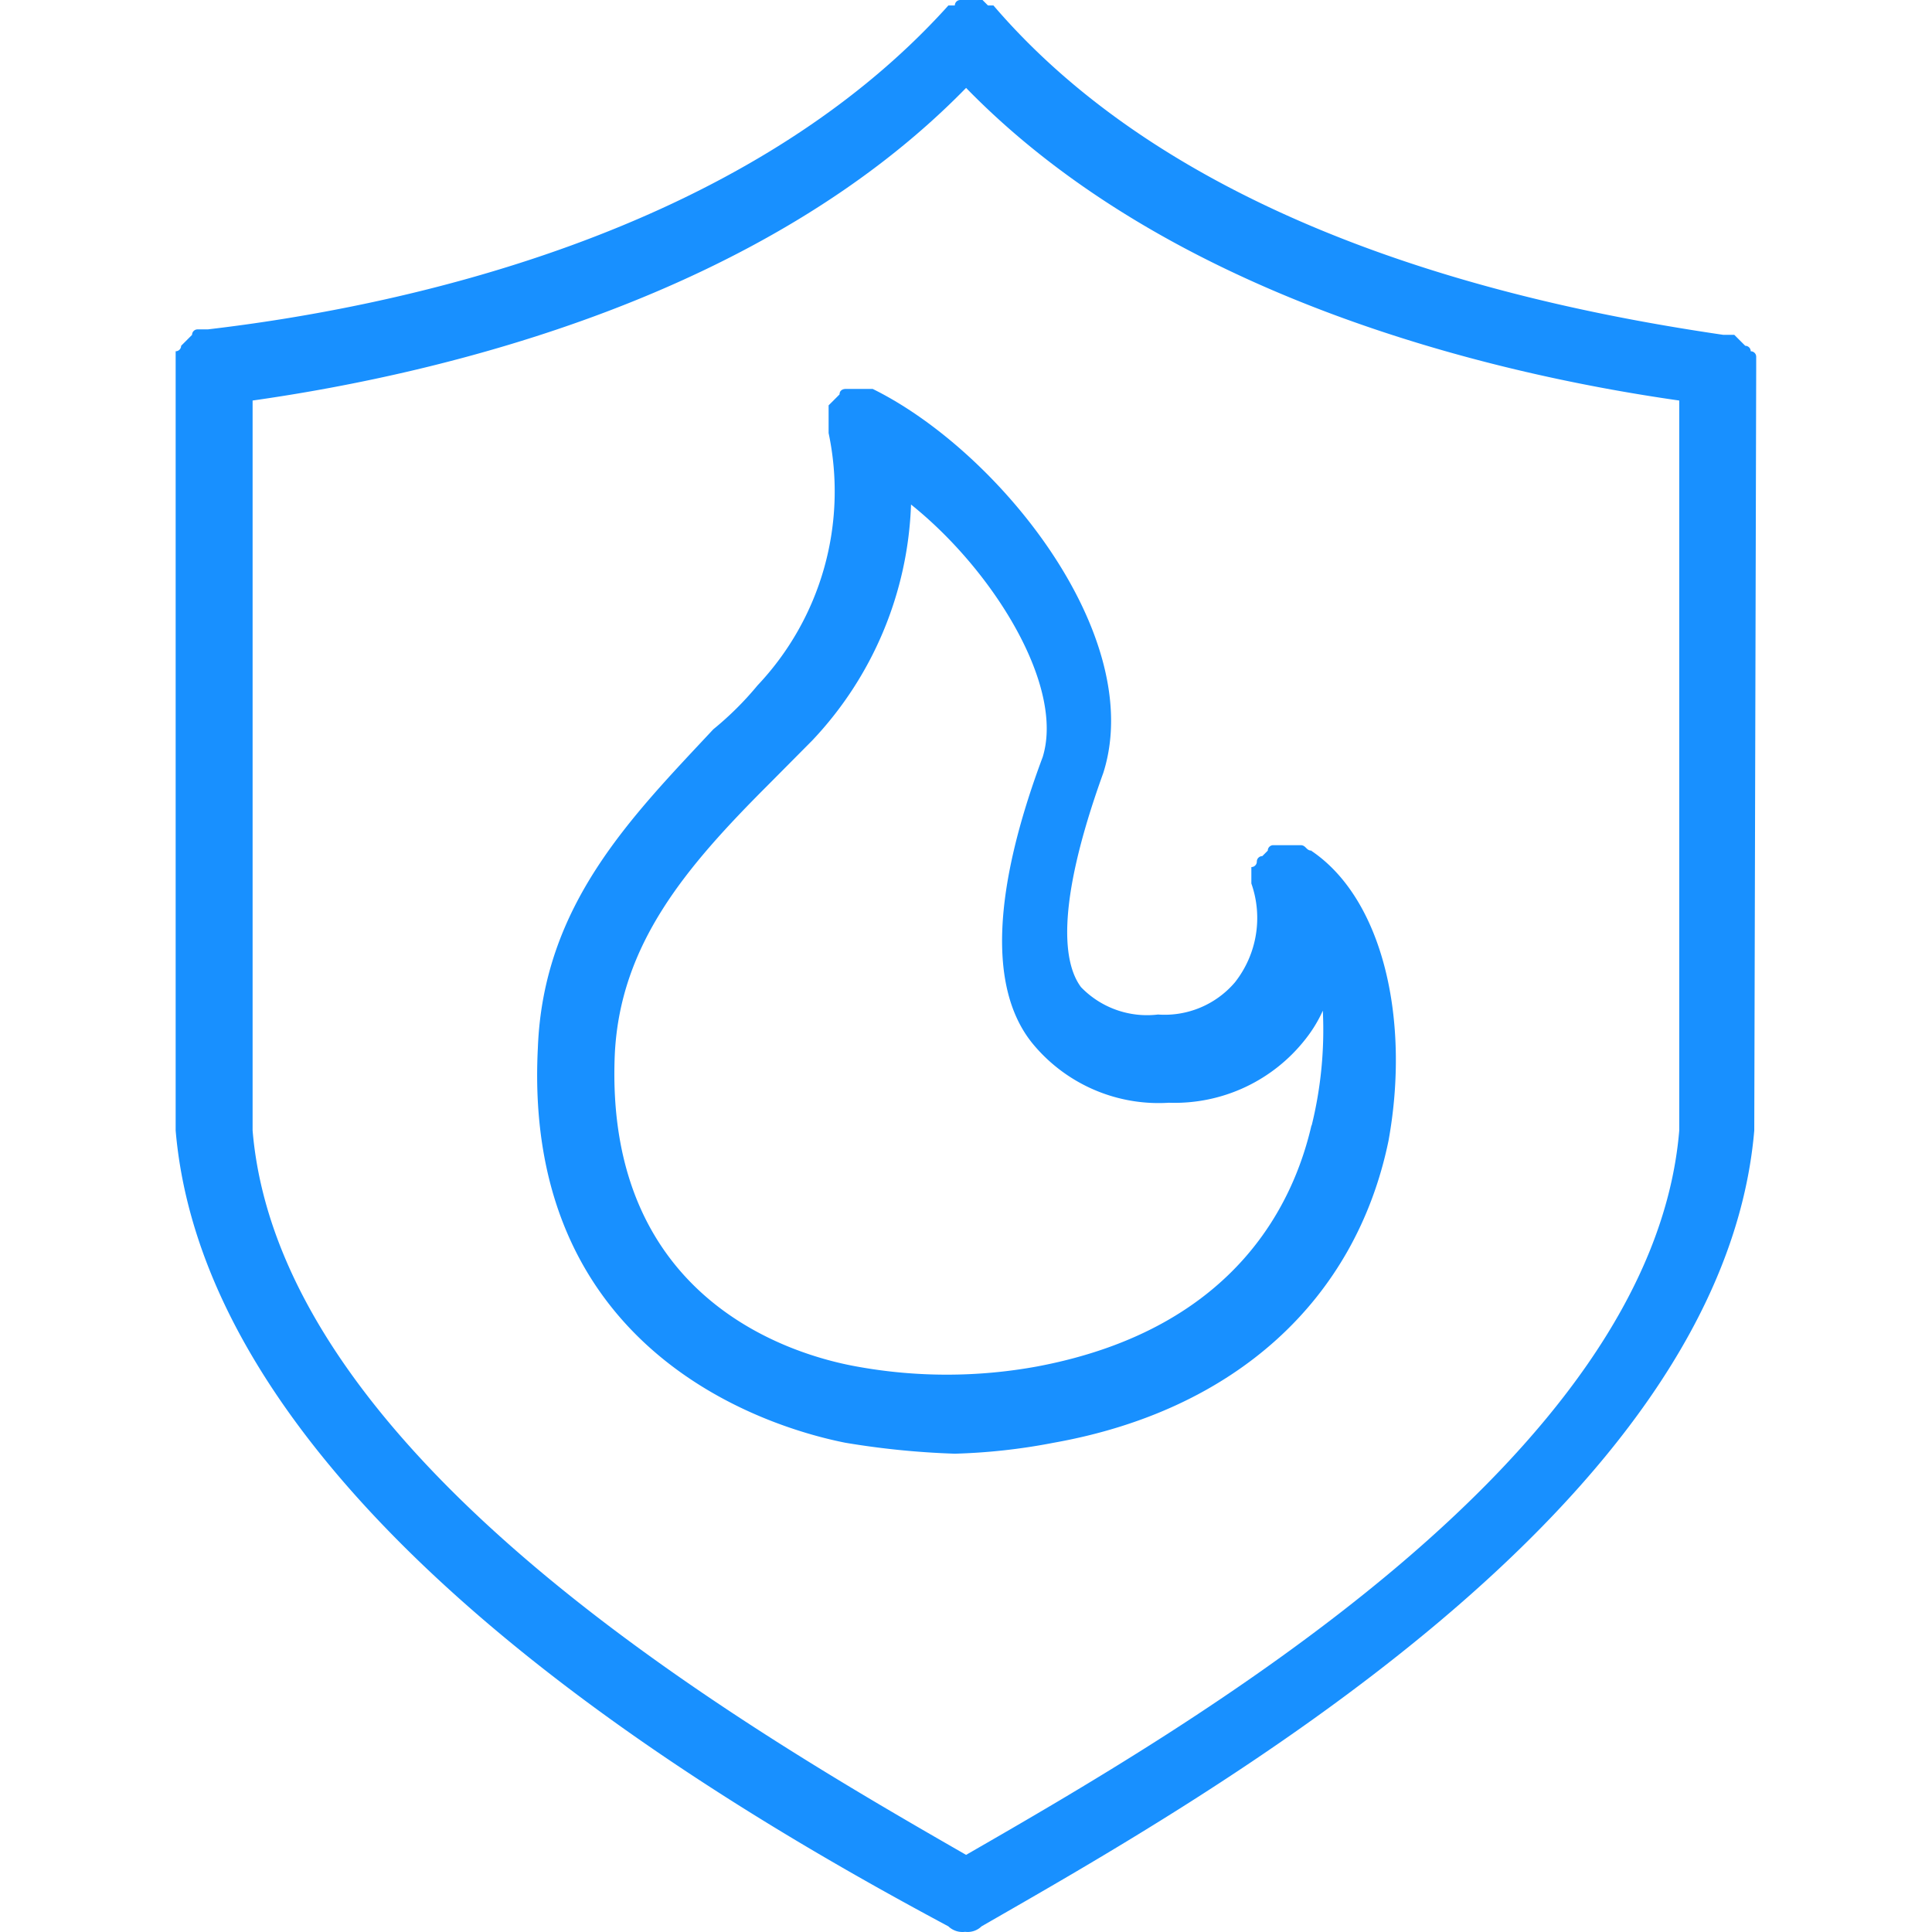
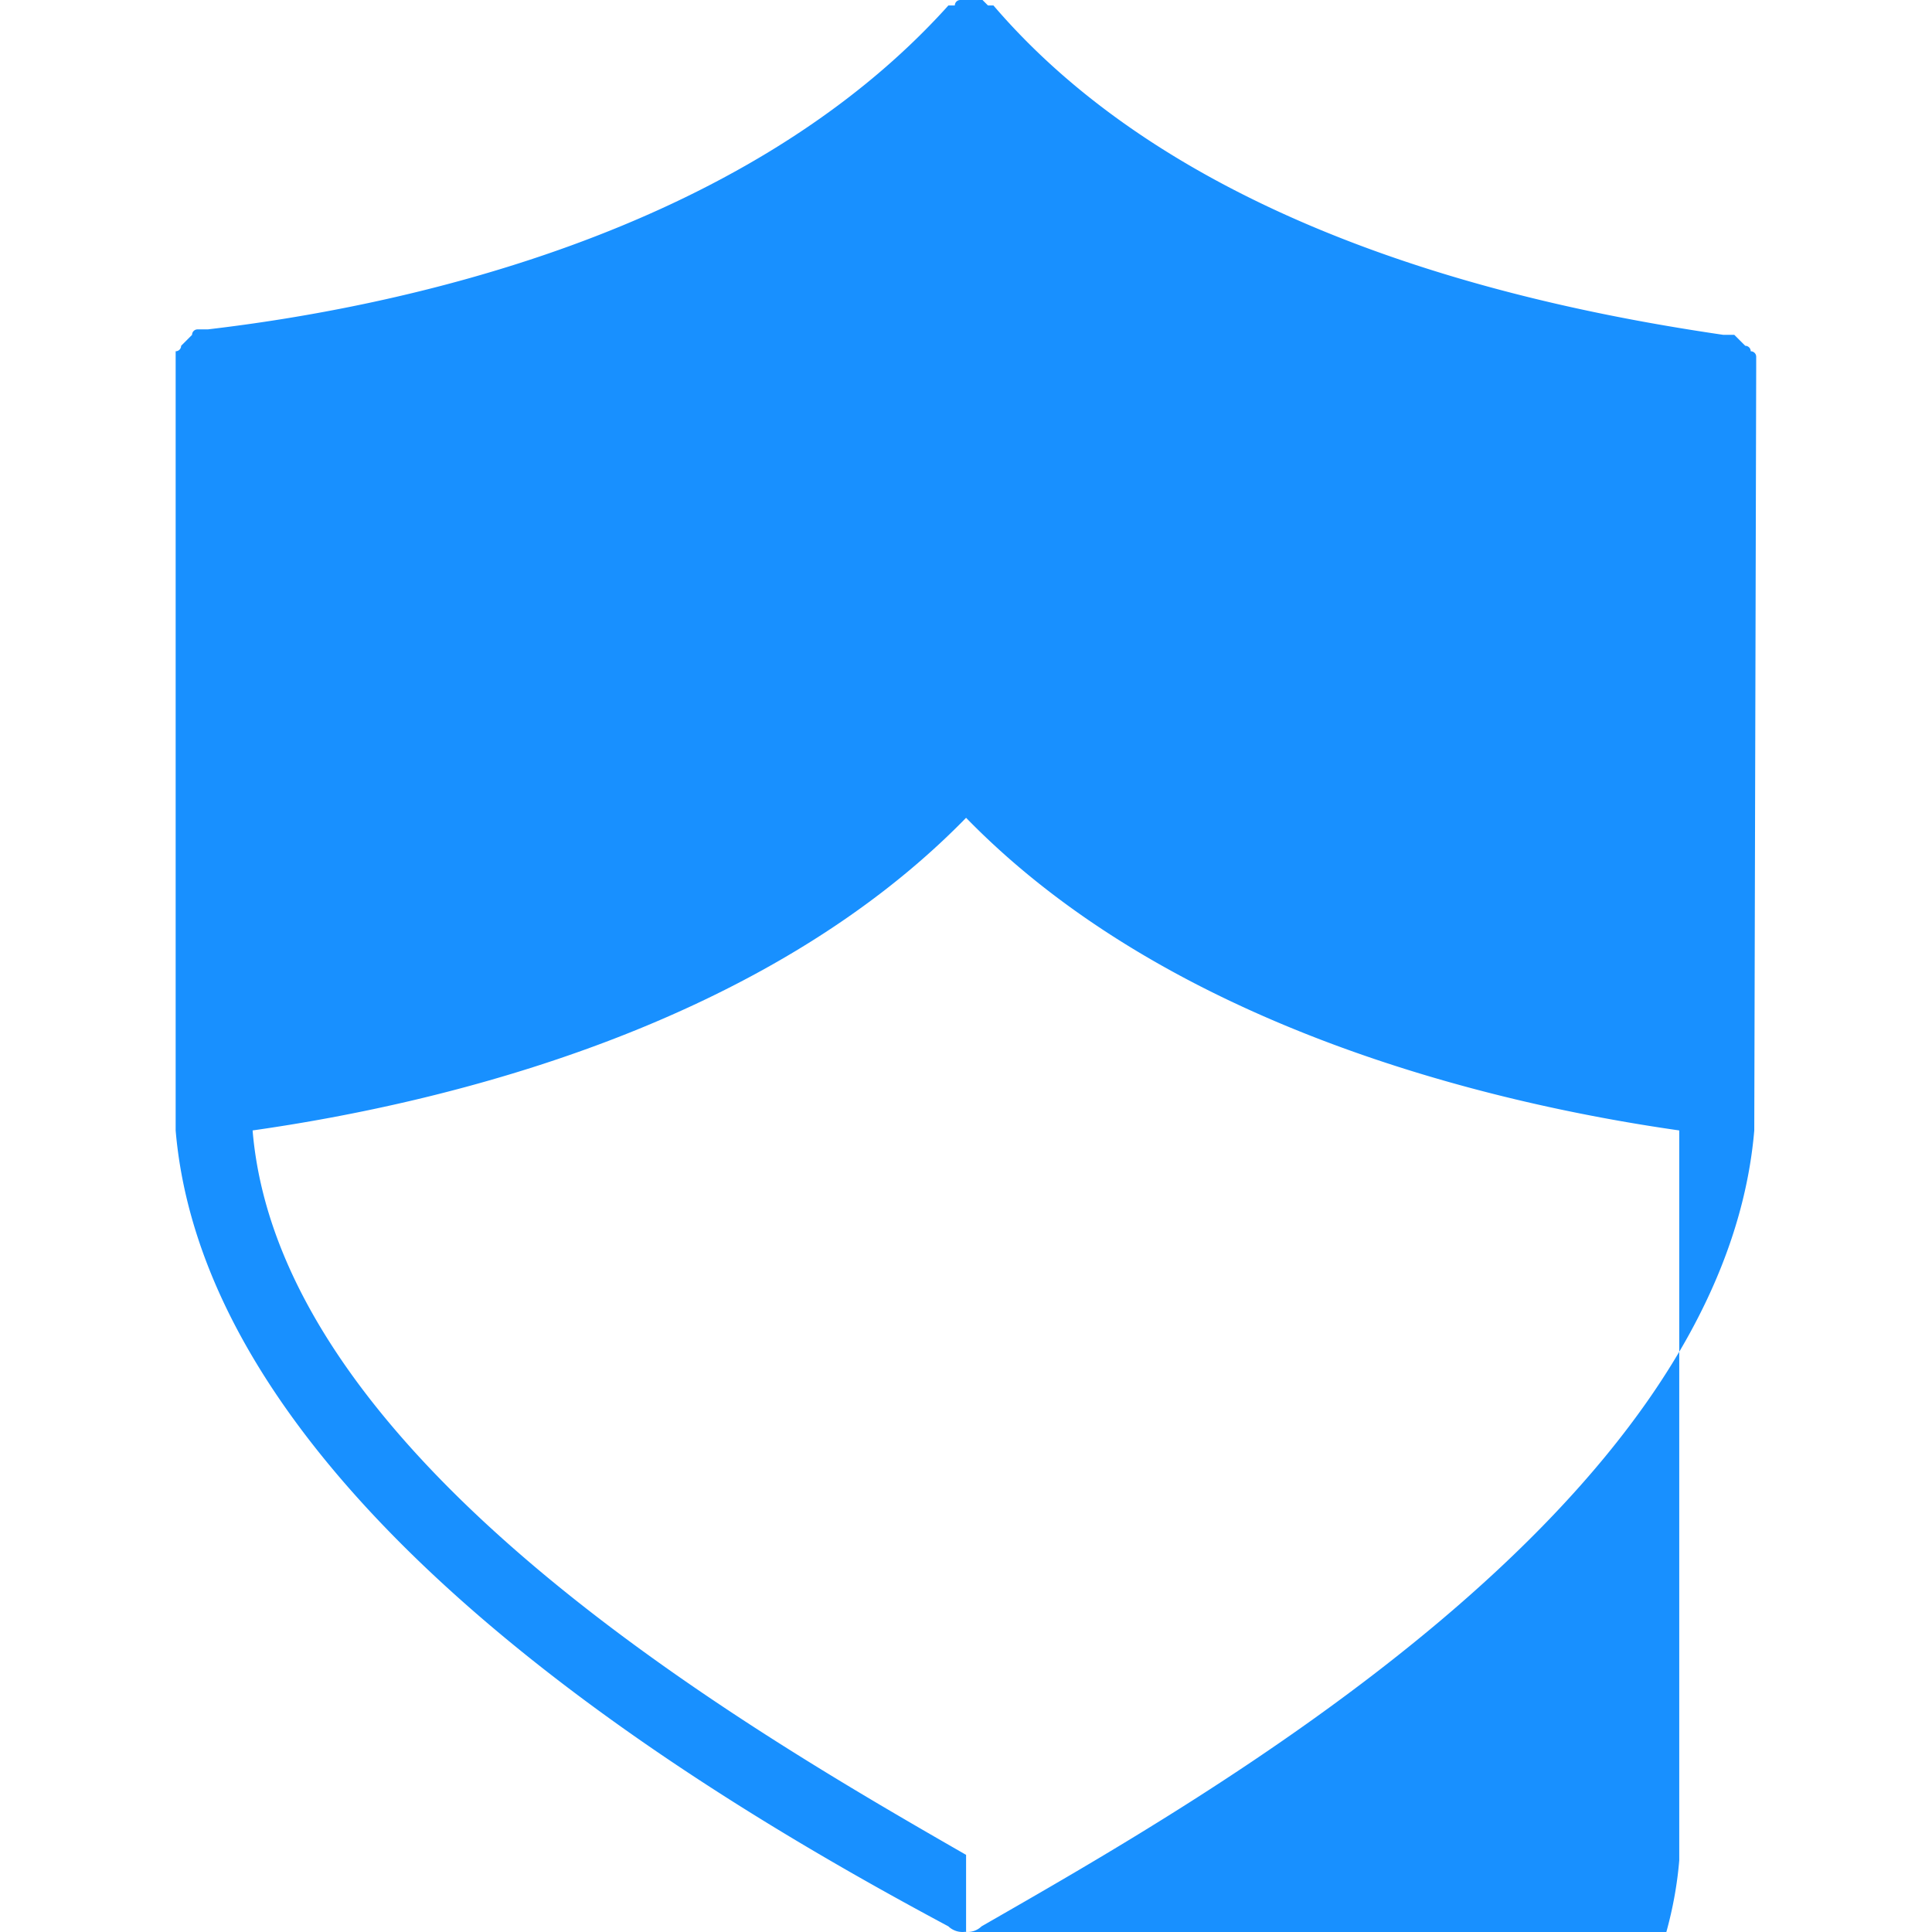
<svg xmlns="http://www.w3.org/2000/svg" t="1661960792097" class="icon" viewBox="0 0 1024 1024" version="1.1" p-id="8821" width="200" height="200">
-   <path d="M930.823 194.883v-5.802a2.901 2.901 0 0 0-2.901-2.901 2.901 2.901 0 0 0-2.901-2.901l-2.901-2.901-2.901-2.901h-5.802C814.44 162.972 631.161 125.087 526.552 2.901h-2.901L520.75 0h-11.775a2.901 2.901 0 0 0-2.901 2.901H502.661C392.761 125.087 209.483 162.972 110.164 174.576H104.703a2.901 2.901 0 0 0-2.901 2.901l-2.901 2.901-2.901 2.901a2.901 2.901 0 0 1-2.901 2.901v412.975c17.065 200.685 290.96 358.367 409.562 421.849a10.751 10.751 0 0 0 8.874 2.901 10.58 10.58 0 0 0 8.703-2.901c116.384-66.895 392.497-221.846 409.562-421.849zM512.046 983.119c-116.384-66.895-363.657-209.389-378.162-383.964V212.29c102.39-14.505 270.482-55.291 378.162-165.702 107.51 110.411 276.284 151.197 377.992 165.702v386.865c-14.505 174.576-261.778 317.069-377.992 383.964z" p-id="8822" fill="#1890ff" />
-   <path d="M695.155 450.859c-2.901 0-2.901-2.901-5.802-2.901h-14.505a2.901 2.901 0 0 0-2.901 2.901l-2.901 2.901a2.901 2.901 0 0 0-2.901 2.901 2.901 2.901 0 0 1-2.901 2.901v8.703a55.12 55.12 0 0 1-8.703 52.39 48.977 48.977 0 0 1-40.786 17.065 48.635 48.635 0 0 1-40.786-14.505c-8.703-11.604-14.505-40.615 11.775-113.483 23.209-72.697-55.291-170.651-122.186-203.586h-14.505s-3.072 0-3.072 2.901l-2.901 2.901-2.901 2.901v14.676a149.661 149.661 0 0 1-37.714 133.79 167.238 167.238 0 0 1-23.379 23.209c-43.516 46.588-90.104 93.005-93.005 168.774-8.703 168.603 133.79 203.586 162.972 209.389a436.013 436.013 0 0 0 58.021 5.802 319.629 319.629 0 0 0 52.39-5.802c96.076-17.065 160.07-75.598 177.477-160.07 11.604-63.994-2.901-127.988-40.786-153.586z m0 145.394c-8.703 37.884-37.714 107.681-145.394 127.988a265.874 265.874 0 0 1-95.906 0c-32.082-5.802-133.79-34.13-127.988-165.702 2.901-58.192 37.714-98.977 81.4-142.664L430.475 392.497a191.47 191.47 0 0 0 52.39-125.087c43.687 34.983 81.4 96.076 69.796 133.79-26.11 69.796-29.011 122.186-5.802 151.367a86.52 86.52 0 0 0 72.697 31.912 88.056 88.056 0 0 0 72.697-34.13 71.673 71.673 0 0 0 8.874-14.676 211.778 211.778 0 0 1-5.973 61.093z" fill="#1890ff" p-id="8823" />
+   <path d="M930.823 194.883v-5.802a2.901 2.901 0 0 0-2.901-2.901 2.901 2.901 0 0 0-2.901-2.901l-2.901-2.901-2.901-2.901h-5.802C814.44 162.972 631.161 125.087 526.552 2.901h-2.901L520.75 0h-11.775a2.901 2.901 0 0 0-2.901 2.901H502.661C392.761 125.087 209.483 162.972 110.164 174.576H104.703a2.901 2.901 0 0 0-2.901 2.901l-2.901 2.901-2.901 2.901a2.901 2.901 0 0 1-2.901 2.901v412.975c17.065 200.685 290.96 358.367 409.562 421.849a10.751 10.751 0 0 0 8.874 2.901 10.58 10.58 0 0 0 8.703-2.901c116.384-66.895 392.497-221.846 409.562-421.849zM512.046 983.119c-116.384-66.895-363.657-209.389-378.162-383.964c102.39-14.505 270.482-55.291 378.162-165.702 107.51 110.411 276.284 151.197 377.992 165.702v386.865c-14.505 174.576-261.778 317.069-377.992 383.964z" p-id="8822" fill="#1890ff" />
</svg>